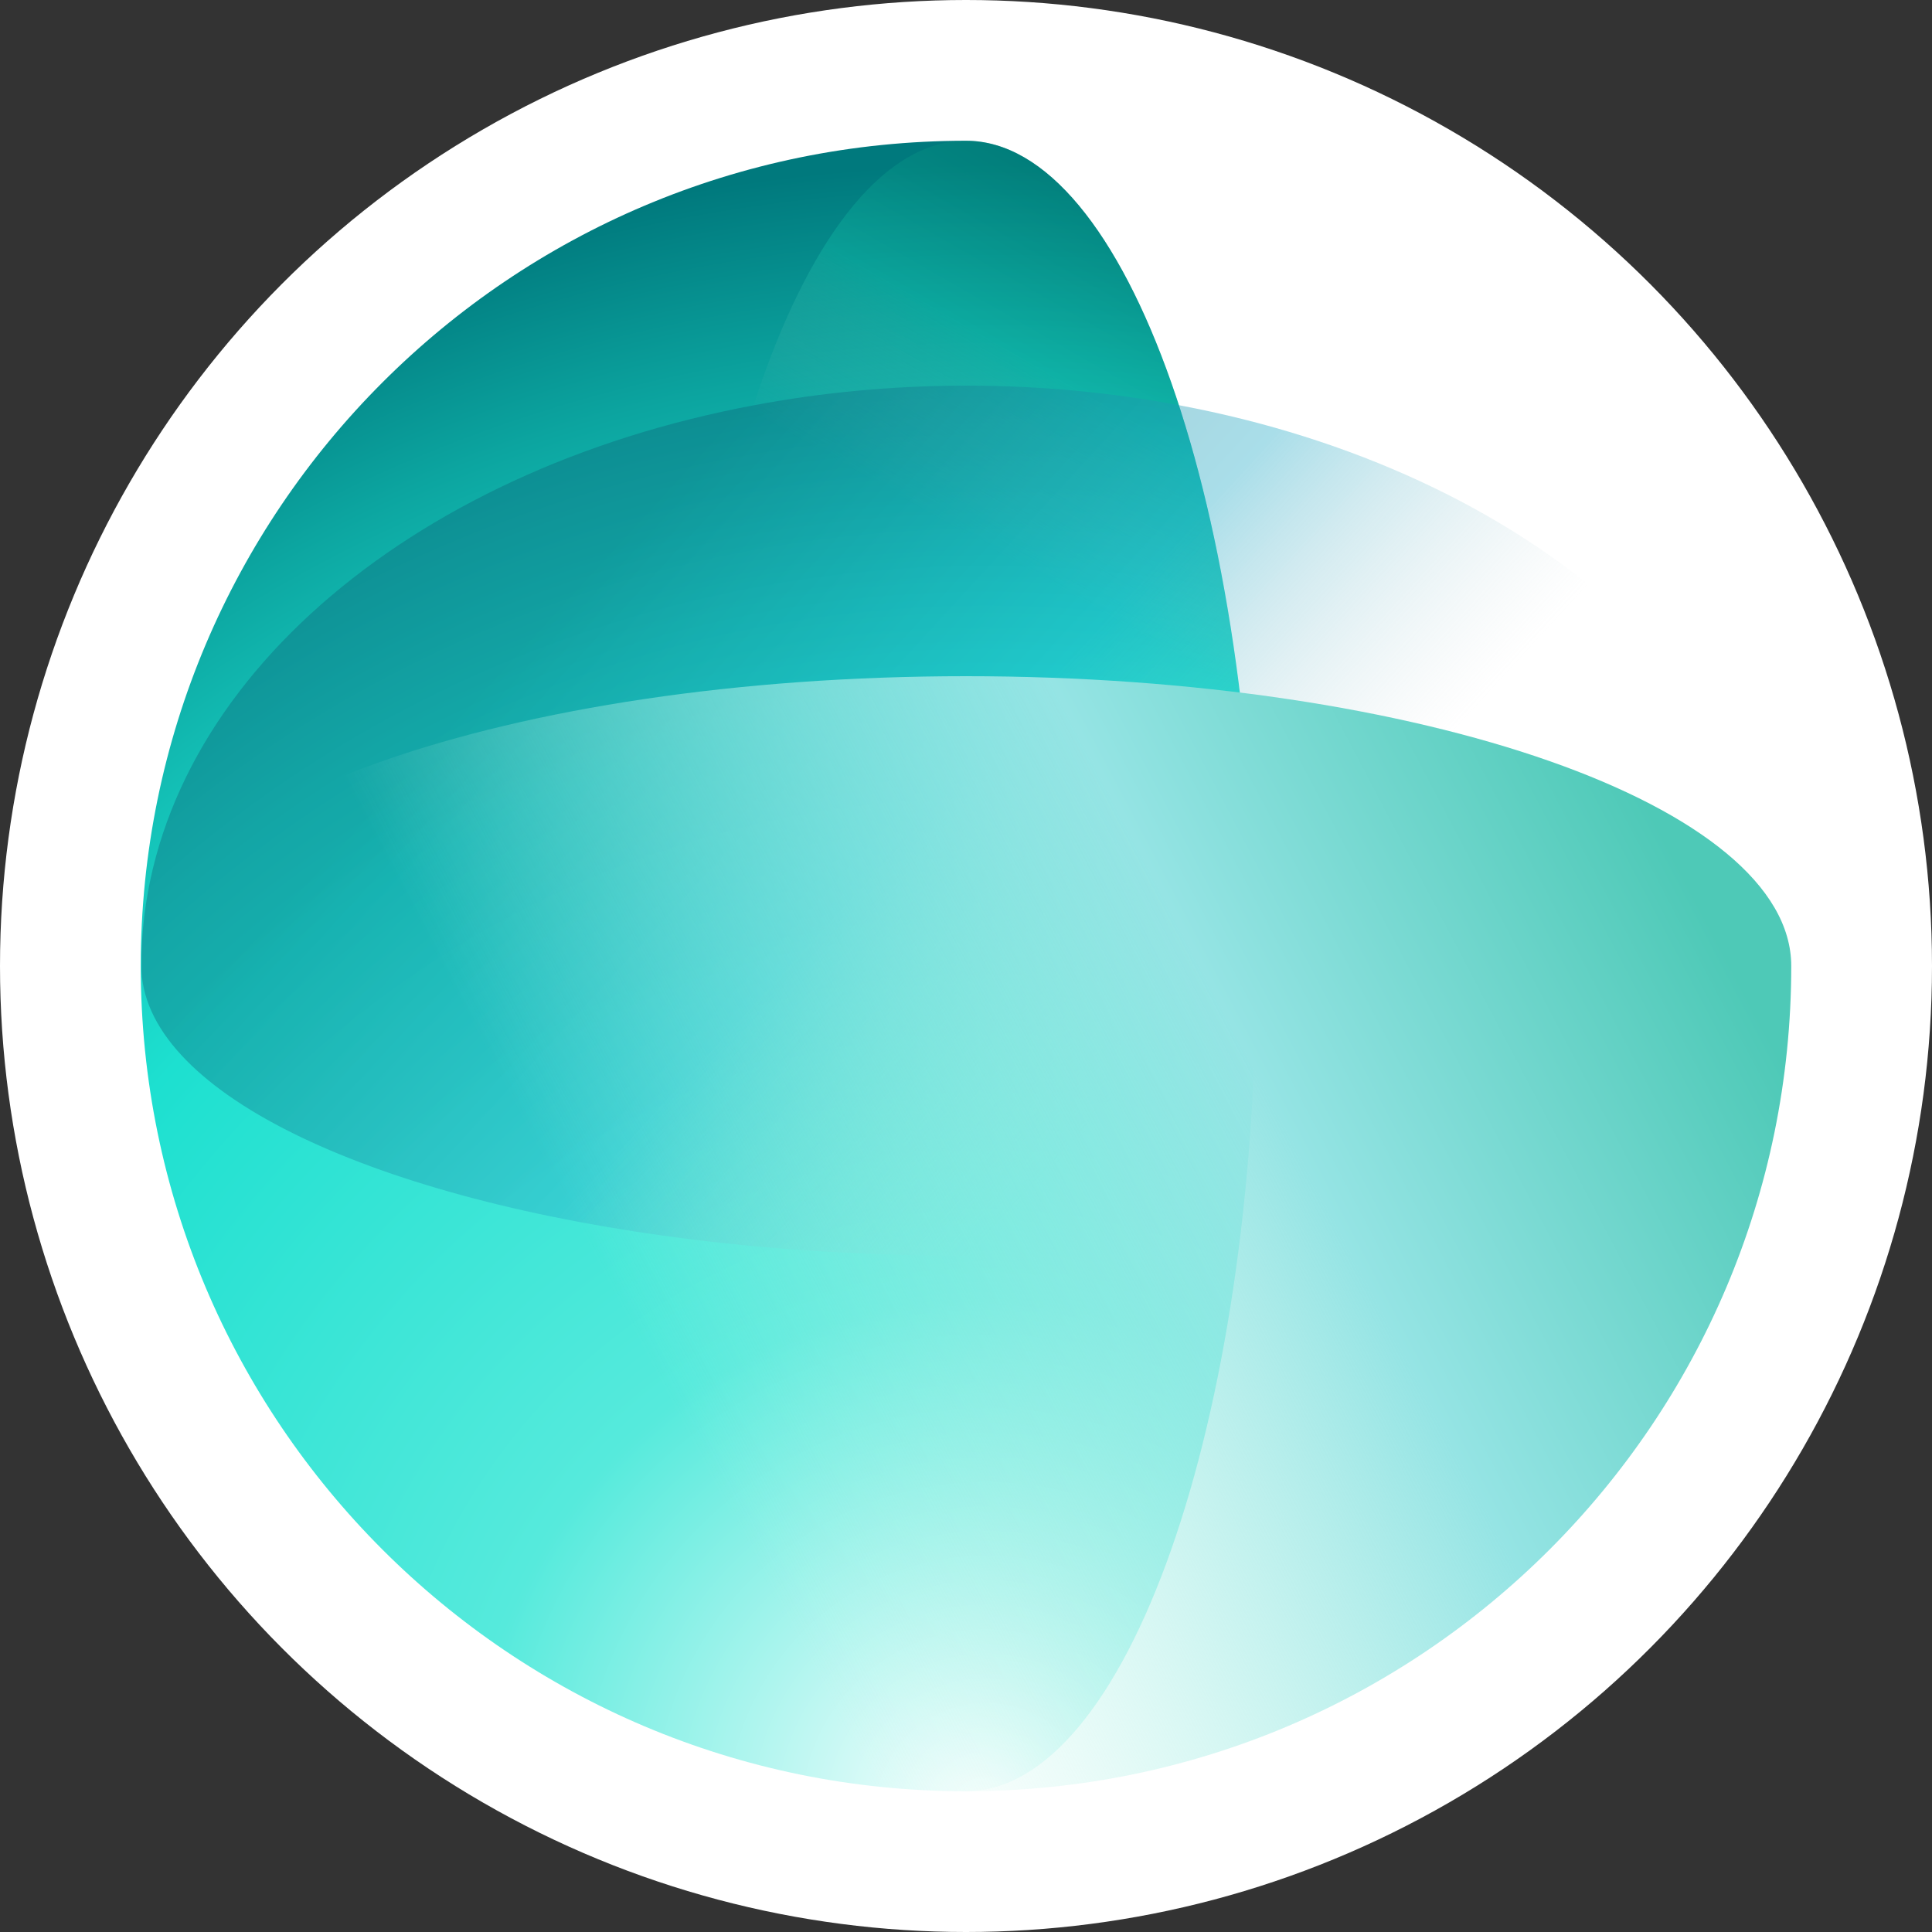
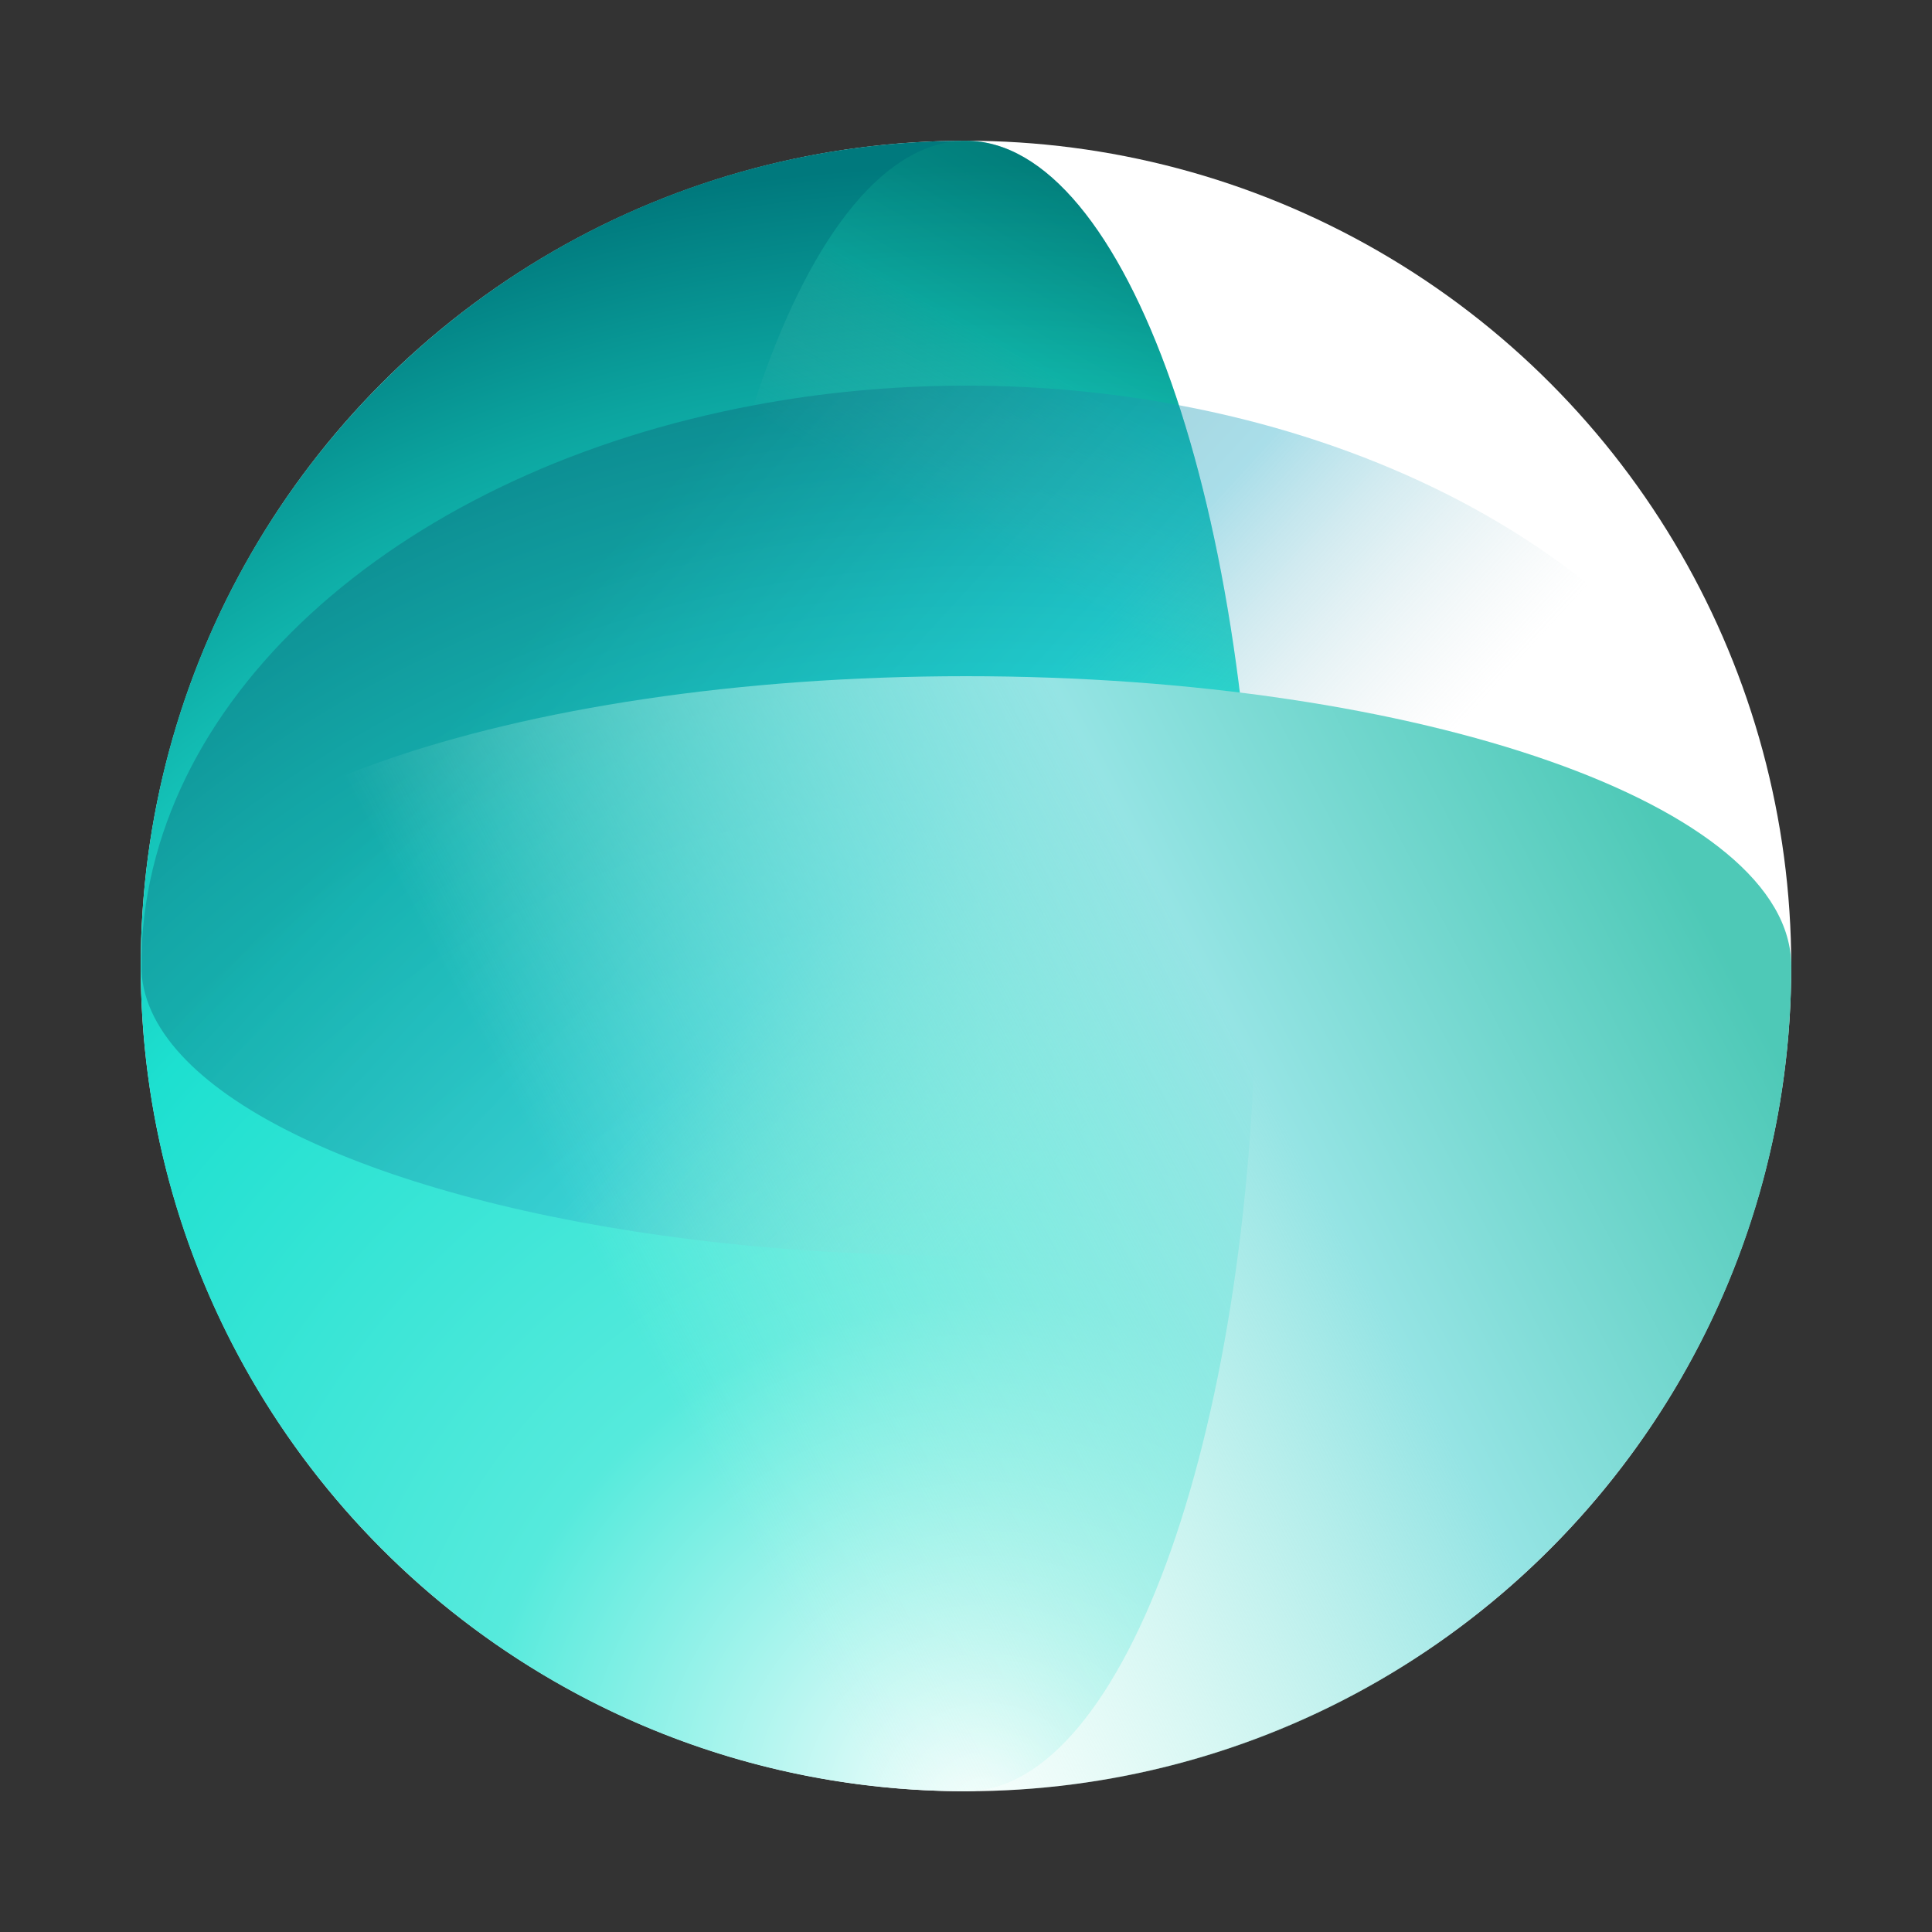
<svg xmlns="http://www.w3.org/2000/svg" version="1.1" id="Layer_1" x="0px" y="0px" viewBox="0 0 512 512" style="enable-background:new 0 0 512 512;" xml:space="preserve">
  <rect x="0" y="0" width="512" height="512" fill="#333333" stroke="none" />
  <style type="text/css">
	.st0{fill:#FFFFFF;}
	.st1{fill:url(#SVGID_1_);}
	.st2{opacity:0.32;fill:url(#SVGID_00000073715601425536384640000006514861809135980729_);}
	.st3{opacity:0.4;fill:url(#SVGID_00000142891966711997803950000016547917340026847130_);}
	.st4{fill:url(#SVGID_00000032611969086396639260000008263334094179753103_);}
</style>
  <g>
-     <circle class="st0" cx="256" cy="256" r="256" />
    <ellipse class="st0" cx="256" cy="256" rx="218.7" ry="218.7" />
    <radialGradient id="SVGID_1_" cx="261.299" cy="480.654" r="437.172" gradientUnits="userSpaceOnUse">
      <stop offset="0" style="stop-color:#FFFFFF" />
      <stop offset="0.313" style="stop-color:#56EADC" />
      <stop offset="0.669" style="stop-color:#1DE0D0" />
      <stop offset="0.739" style="stop-color:#18D0C3" />
      <stop offset="0.876" style="stop-color:#0CA5A0" />
      <stop offset="1" style="stop-color:#00797D" />
    </radialGradient>
    <path class="st1" d="M256,37.3C135.2,37.3,37.3,135.2,37.3,256c0,120.8,97.9,218.7,218.7,218.7c42.5,0,76.9-97.9,76.9-218.7   C332.9,135.2,298.5,37.3,256,37.3z" />
    <linearGradient id="SVGID_00000119832853929260896370000000009985360042327724_" gradientUnits="userSpaceOnUse" x1="358.372" y1="77.215" x2="305.282" y2="169.955">
      <stop offset="0" style="stop-color:#007A69" />
      <stop offset="0.259" style="stop-color:#099D88" />
      <stop offset="0.55" style="stop-color:#14C8AF" />
      <stop offset="1" style="stop-color:#9BC8C2;stop-opacity:0" />
    </linearGradient>
    <path style="opacity:0.32;fill:url(#SVGID_00000119832853929260896370000000009985360042327724_);" d="M332.9,256   c0,120.8-34.4,218.7-76.8,218.7s-76.8-97.9-76.8-218.7S213.6,37.3,256,37.3S332.9,135.2,332.9,256z" />
    <linearGradient id="SVGID_00000063614357167910562490000017308648451451992715_" gradientUnits="userSpaceOnUse" x1="159.02" y1="147.951" x2="304.71" y2="281.797">
      <stop offset="0" style="stop-color:#0C677A" />
      <stop offset="0.259" style="stop-color:#18869D" />
      <stop offset="0.55" style="stop-color:#28ACC8" />
      <stop offset="1" style="stop-color:#AFC3C8;stop-opacity:0" />
    </linearGradient>
    <path style="opacity:0.4;fill:url(#SVGID_00000063614357167910562490000017308648451451992715_);" d="M474.7,256   c0,33.5-61,62-146.1,72.5c-22.7,2.8-47.1,4.3-72.5,4.3s-49.8-1.5-72.5-4.3c-83.8-10.4-144.2-38.2-146.1-71c0,0.6,0,1.2,0,1.8   c0-1.1,0-2.2,0-3.3c0-1.1,0-2.2,0-3.3c0,0,0-0.1,0-0.2c2.2-69.6,70.3-127.9,162.3-145.1c18-3.4,36.9-5.2,56.3-5.2   s38.4,1.8,56.4,5.2c91.9,17.2,160.1,75.4,162.3,145.1c0,0.1,0,0.1,0,0.2C474.7,253.8,474.7,254.9,474.7,256z" />
    <linearGradient id="SVGID_00000115481828347463919350000002972206671185023129_" gradientUnits="userSpaceOnUse" x1="437.554" y1="215.082" x2="169.445" y2="355.888">
      <stop offset="0" style="stop-color:#4EC9B7" />
      <stop offset="0.411" style="stop-color:#95E4E4" />
      <stop offset="1" style="stop-color:#C0F8E9;stop-opacity:0" />
    </linearGradient>
-     <path style="fill:url(#SVGID_00000115481828347463919350000002972206671185023129_);" d="M256,179.2   c-120.8,0-218.7,34.4-218.7,76.8c0,120.8,97.9,218.7,218.7,218.7S474.7,376.8,474.7,256C474.7,213.6,376.8,179.2,256,179.2z" />
+     <path style="fill:url(#SVGID_00000115481828347463919350000002972206671185023129_);" d="M256,179.2   c-120.8,0-218.7,34.4-218.7,76.8c0,120.8,97.9,218.7,218.7,218.7S474.7,376.8,474.7,256C474.7,213.6,376.8,179.2,256,179.2" />
  </g>
</svg>